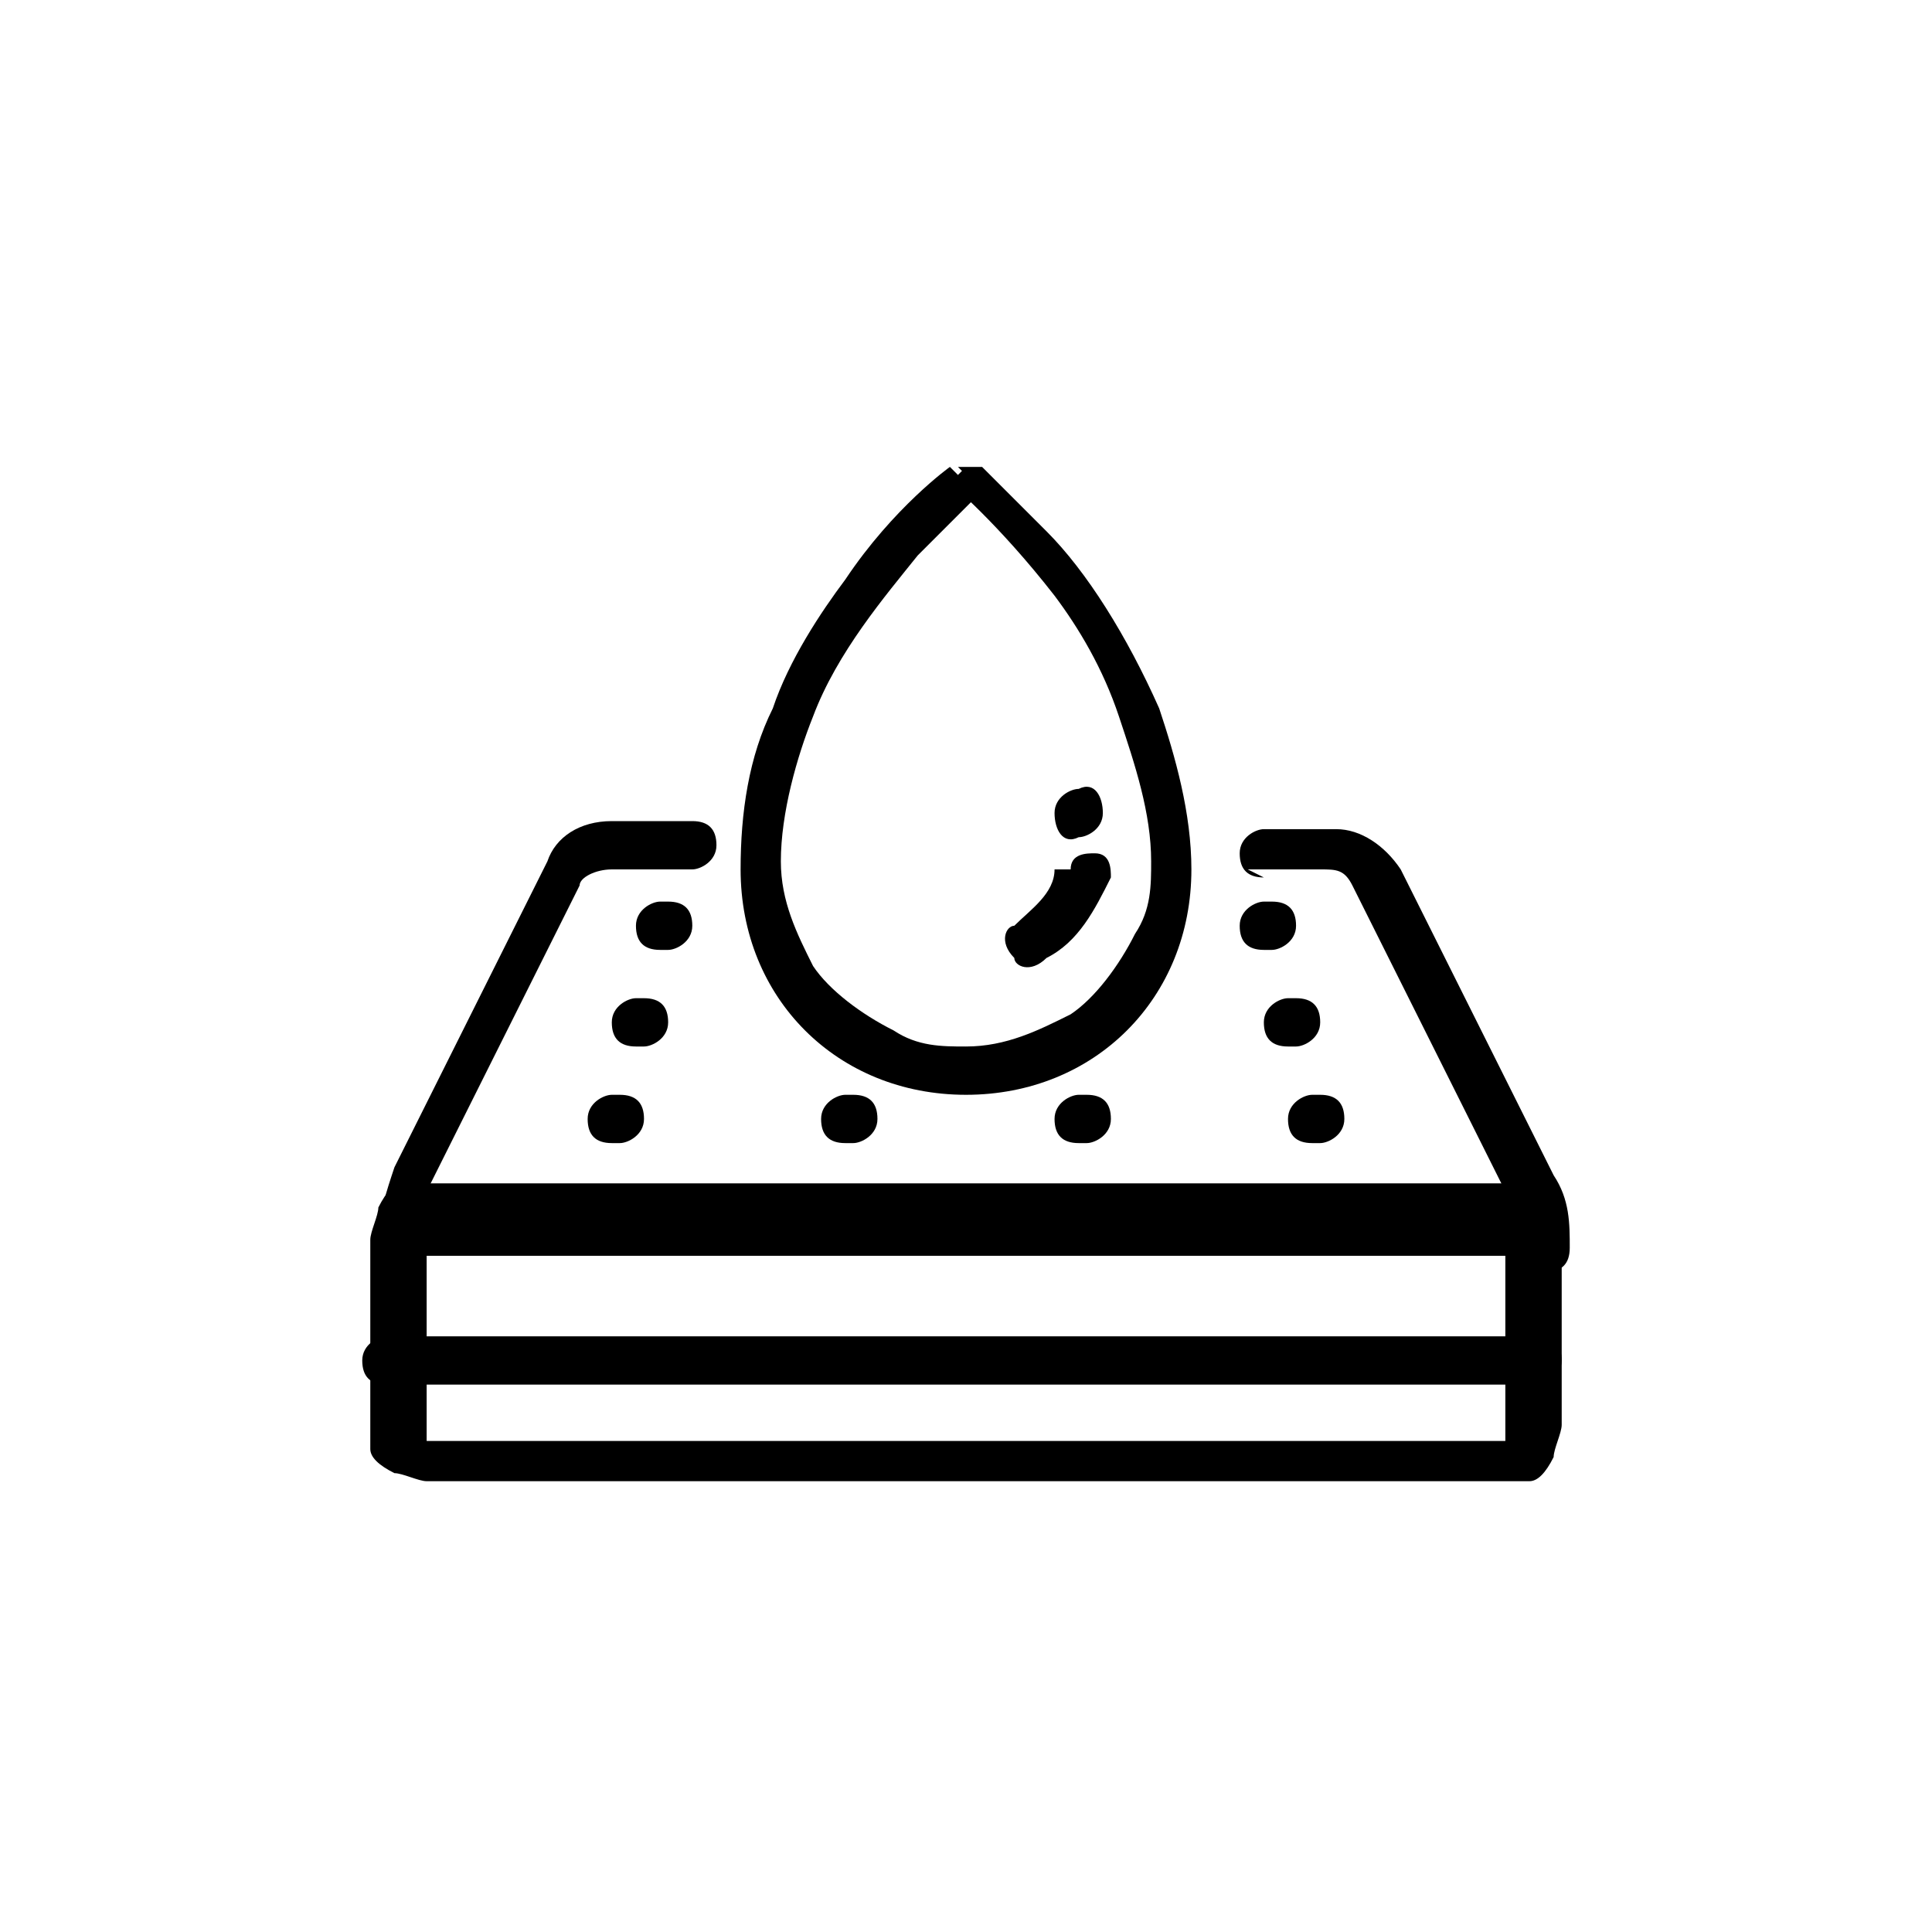
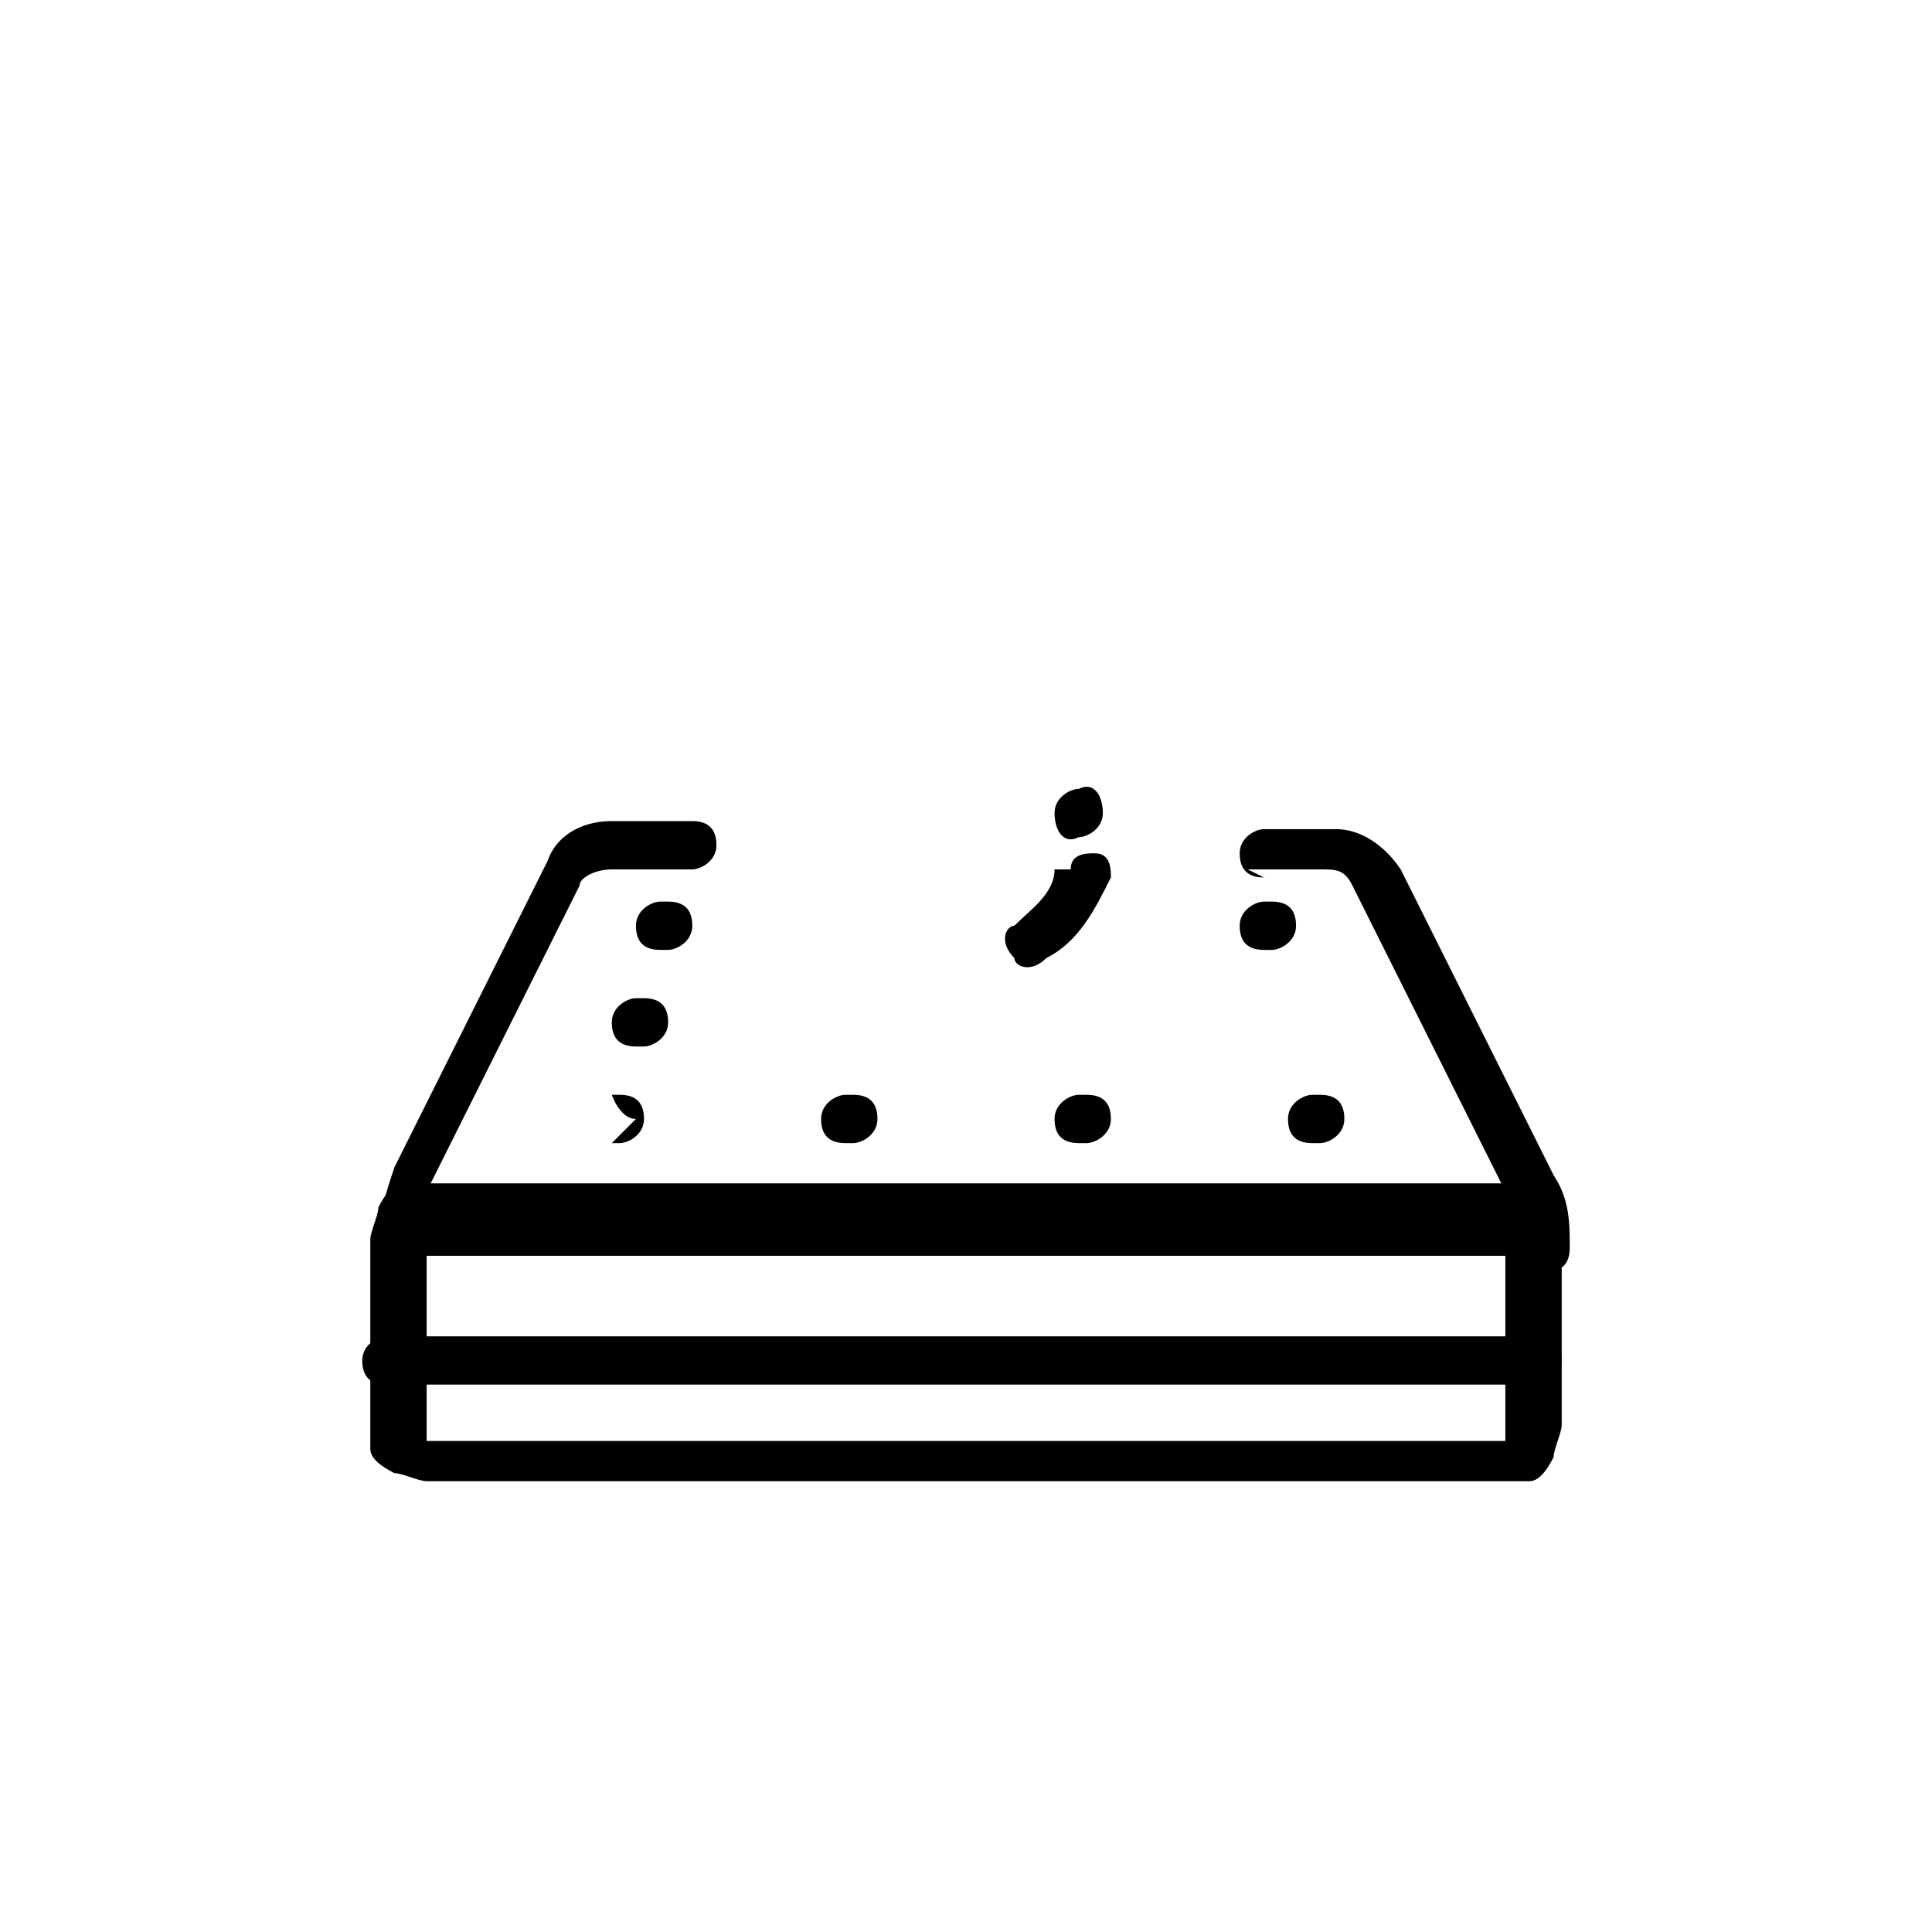
<svg xmlns="http://www.w3.org/2000/svg" id="Layer_1" data-name="Layer 1" version="1.1" viewBox="0 0 24 24">
  <defs>
    <style> .cls-1 { fill: #000; stroke-width: 0px; } </style>
  </defs>
  <path class="cls-1" d="M18.7,18.2v-.3H5.3s0,0,0,0c0,0,0,0,0,0,0,0,0,0,0,0v-2.3s0,0,0,0c0,0,0,0,0,0,0,0,0,0,0,0h13.4s0,0,0,0c0,0,0,0,0,0,0,0,0,0,0,0v2.3s0,0,0,0c0,0,0,0,0,0,0,0,0,0,0,0v.5c0,0,.2,0,.3,0,.1,0,.2-.1.3-.3,0-.1.1-.3.1-.4v-2.3c0,0,0-.2,0-.3,0-.1-.1-.2-.3-.3-.1,0-.3-.1-.4-.1H5.3c0,0-.2,0-.3,0-.1,0-.2.1-.3.3,0,.1-.1.3-.1.4v2.3c0,0,0,.2,0,.3,0,.1.1.2.3.3.1,0,.3.1.4.1h13.4v-.3Z" />
  <path class="cls-1" d="M15.5,10.8h.9c.2,0,.3,0,.4.2l1.9,3.8c.1.2.2.5.2.7h0c0,.1.1.3.3.3s.3-.1.3-.3h0c0-.3,0-.6-.2-.9l-1.9-3.8c-.2-.3-.5-.5-.8-.5h-.9c-.1,0-.3.1-.3.3s.1.3.3.3h0Z" />
  <path class="cls-1" d="M5.1,15.5h0c0-.2,0-.5.2-.7l1.9-3.8c0-.1.2-.2.4-.2h1c.1,0,.3-.1.3-.3s-.1-.3-.3-.3h-1c-.4,0-.7.2-.8.5l-1.9,3.8c-.1.3-.2.6-.2.9h0c0,.1.1.3.3.3s.3-.1.3-.3Z" />
-   <path class="cls-1" d="M7.6,14.2h.1c.1,0,.3-.1.3-.3s-.1-.3-.3-.3h-.1c-.1,0-.3.1-.3.3s.1.3.3.3" />
+   <path class="cls-1" d="M7.6,14.2h.1c.1,0,.3-.1.3-.3s-.1-.3-.3-.3h-.1s.1.3.3.3" />
  <path class="cls-1" d="M10.5,14.2h.1c.1,0,.3-.1.3-.3s-.1-.3-.3-.3h-.1c-.1,0-.3.1-.3.3s.1.3.3.3" />
  <path class="cls-1" d="M13.4,14.2h.1c.1,0,.3-.1.3-.3s-.1-.3-.3-.3h-.1c-.1,0-.3.1-.3.3s.1.3.3.3" />
  <path class="cls-1" d="M16.3,14.2h.1c.1,0,.3-.1.3-.3s-.1-.3-.3-.3h-.1c-.1,0-.3.1-.3.3s.1.3.3.3" />
  <path class="cls-1" d="M7.9,13h.1c.1,0,.3-.1.3-.3s-.1-.3-.3-.3h-.1c-.1,0-.3.1-.3.3s.1.3.3.3" />
-   <path class="cls-1" d="M16,13h.1c.1,0,.3-.1.3-.3s-.1-.3-.3-.3h-.1c-.1,0-.3.1-.3.3s.1.3.3.3" />
  <path class="cls-1" d="M8.2,11.8h.1c.1,0,.3-.1.3-.3s-.1-.3-.3-.3h-.1c-.1,0-.3.1-.3.3s.1.3.3.3" />
  <path class="cls-1" d="M15.7,11.8h.1c.1,0,.3-.1.3-.3s-.1-.3-.3-.3h-.1c-.1,0-.3.1-.3.3s.1.3.3.3" />
  <path class="cls-1" d="M4.8,17.2h14.3c.1,0,.3-.1.3-.3s-.1-.3-.3-.3H4.8c-.1,0-.3.1-.3.3s.1.3.3.3" />
  <path class="cls-1" d="M13.1,10.8c0,.3-.3.5-.5.7-.1,0-.2.2,0,.4,0,.1.2.2.4,0,.4-.2.6-.6.8-1,0-.1,0-.3-.2-.3-.1,0-.3,0-.3.2h0Z" />
  <path class="cls-1" d="M13.7,10.1h0c0-.2-.1-.4-.3-.3-.1,0-.3.1-.3.3h0c0,.2.1.4.3.3.1,0,.3-.1.3-.3" />
-   <path class="cls-1" d="M12,5.8l-.2.2h0s0,0,0,0h0s0,0,0,0h0s.6.5,1.3,1.4c.3.4.6.9.8,1.5.2.6.4,1.2.4,1.8,0,.3,0,.6-.2.9-.2.4-.5.8-.8,1-.4.2-.8.4-1.3.4-.3,0-.6,0-.9-.2-.4-.2-.8-.5-1-.8-.2-.4-.4-.8-.4-1.3,0-.6.2-1.3.4-1.8.3-.8.9-1.5,1.3-2,.2-.2.4-.4.6-.6,0,0,.1-.1.2-.2,0,0,0,0,0,0,0,0,0,0,0,0h0s0,0,0,0h0c0,0,0,0,0,0h0s0,0,0,0h0c0,0-.2-.1-.2-.1l-.2.2.2-.2-.2-.2s-.7.5-1.3,1.4c-.3.4-.7,1-.9,1.6-.3.6-.4,1.3-.4,2,0,.8.3,1.5.8,2,.5.5,1.2.8,2,.8.8,0,1.5-.3,2-.8.5-.5.8-1.2.8-2,0-.7-.2-1.4-.4-2-.4-.9-.9-1.7-1.4-2.2-.5-.5-.8-.8-.8-.8,0,0-.2,0-.3,0l.2.2Z" />
</svg>